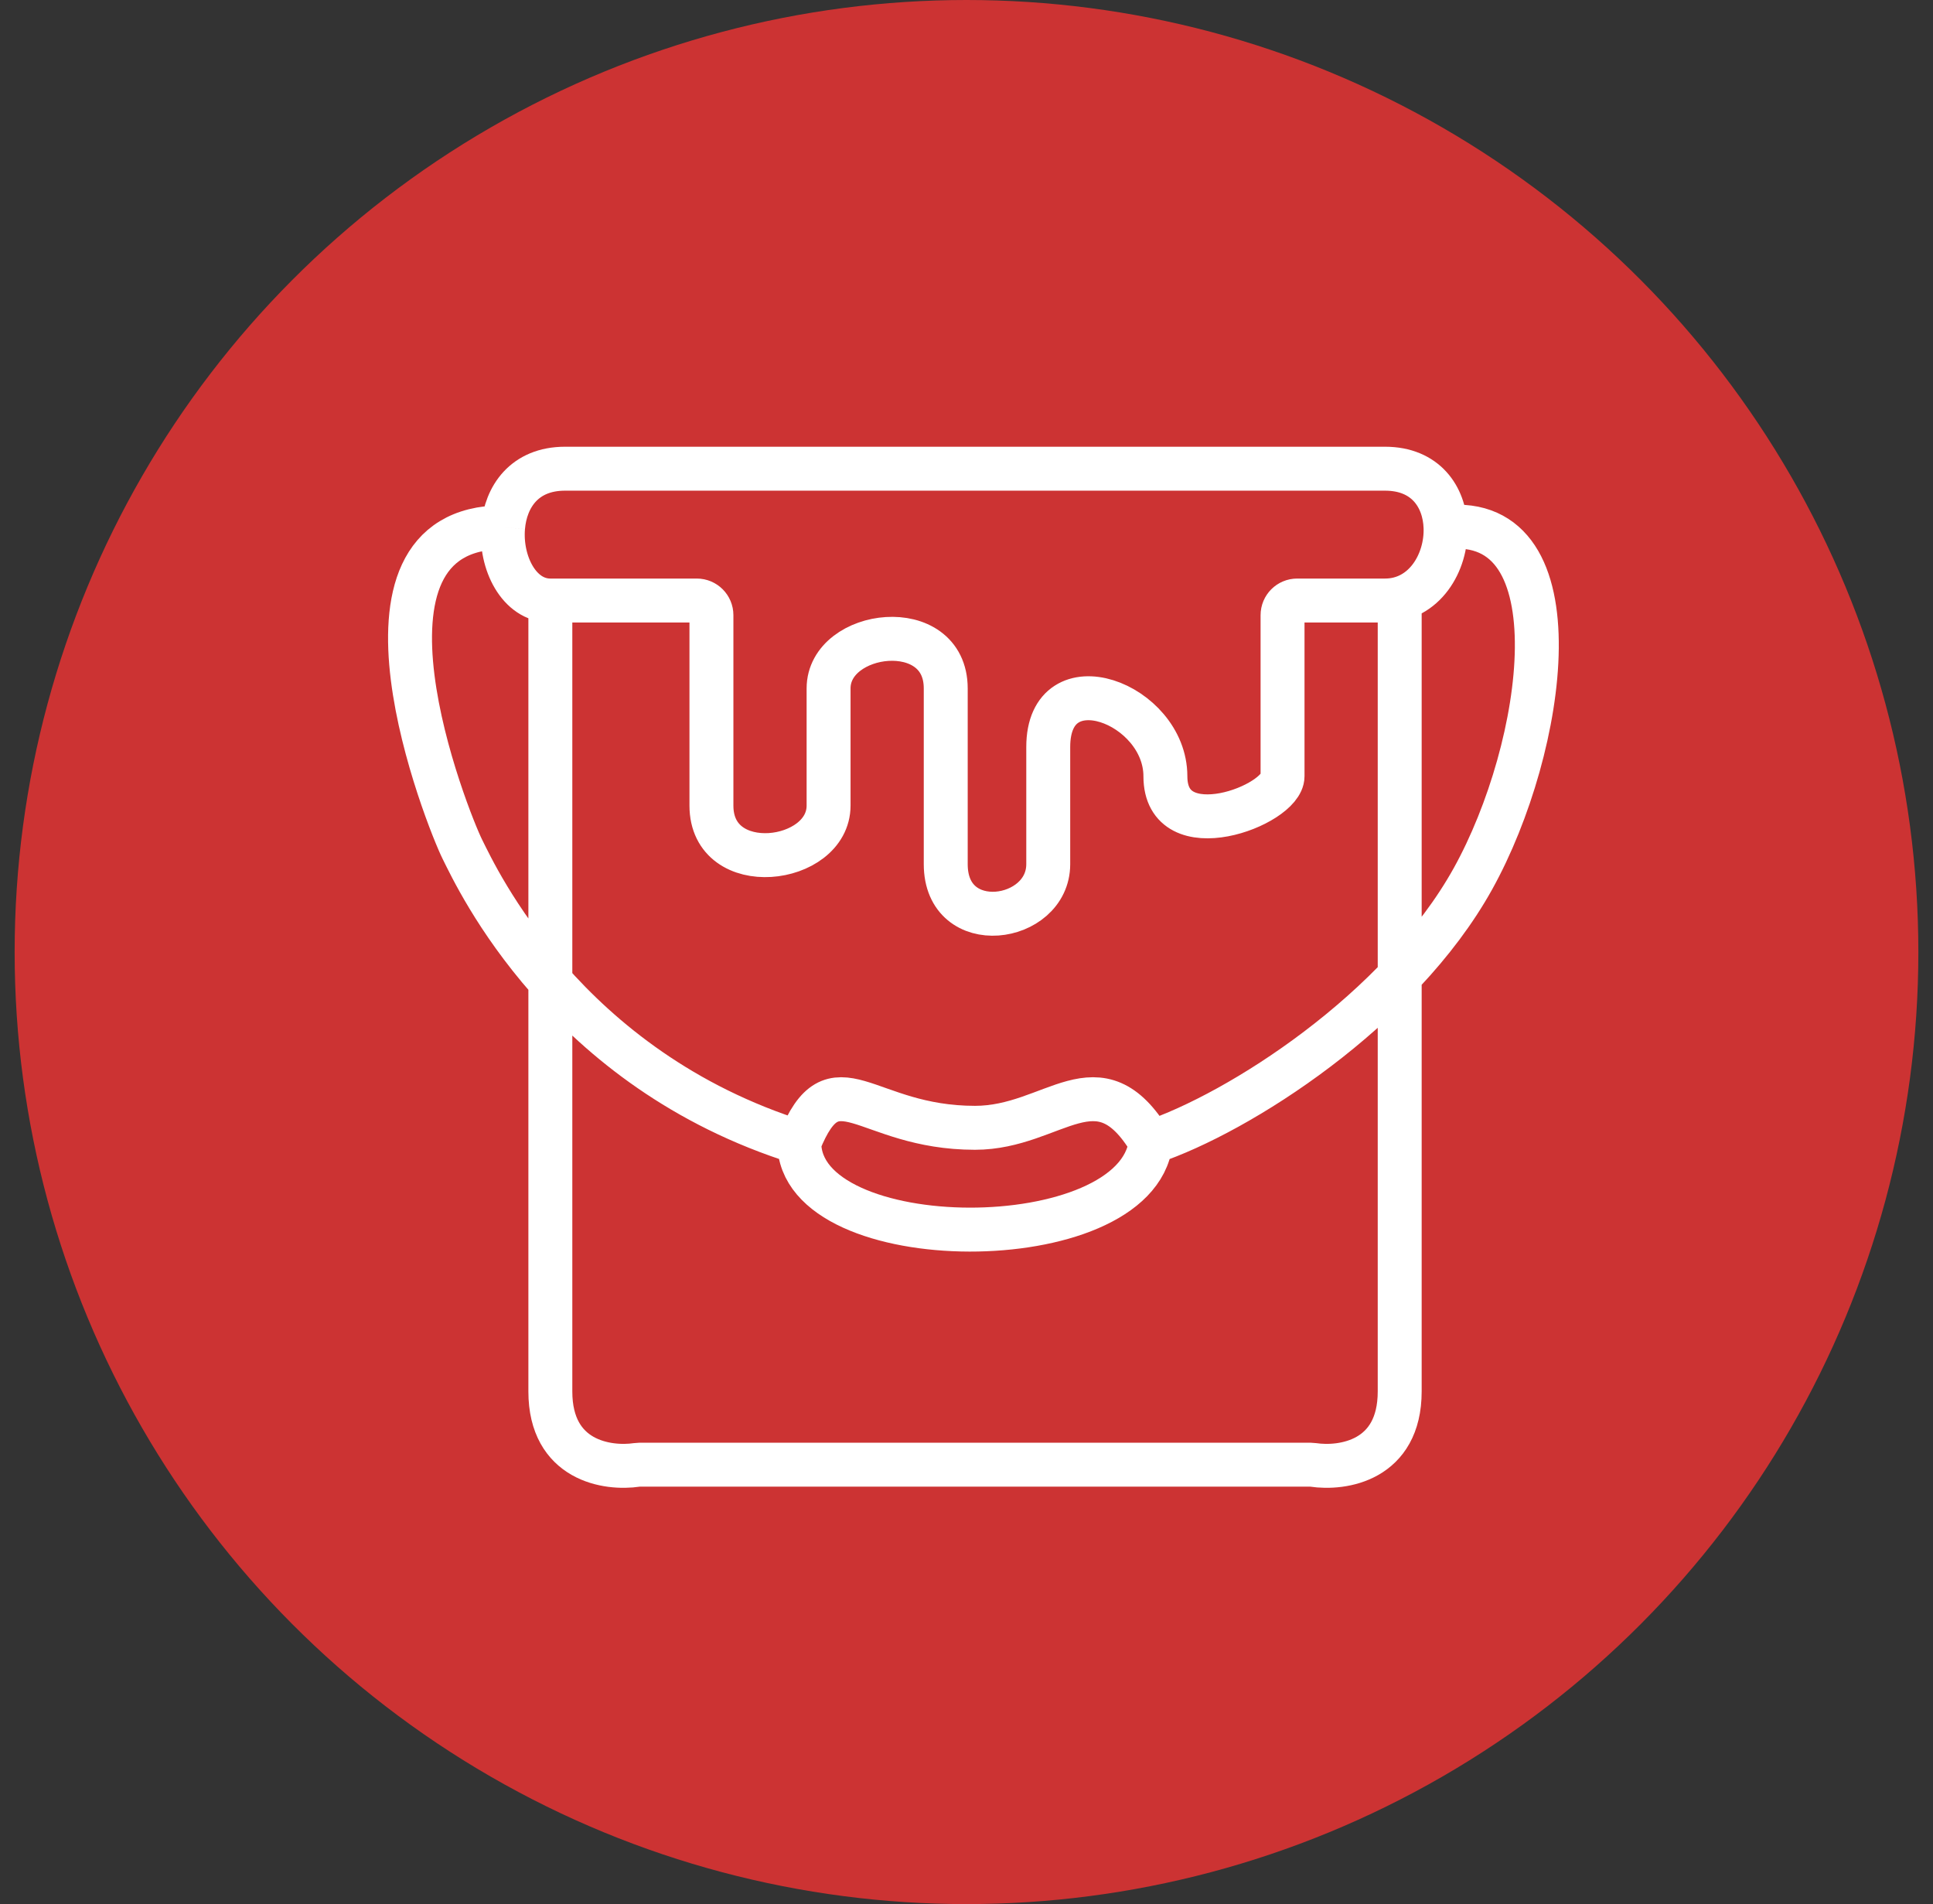
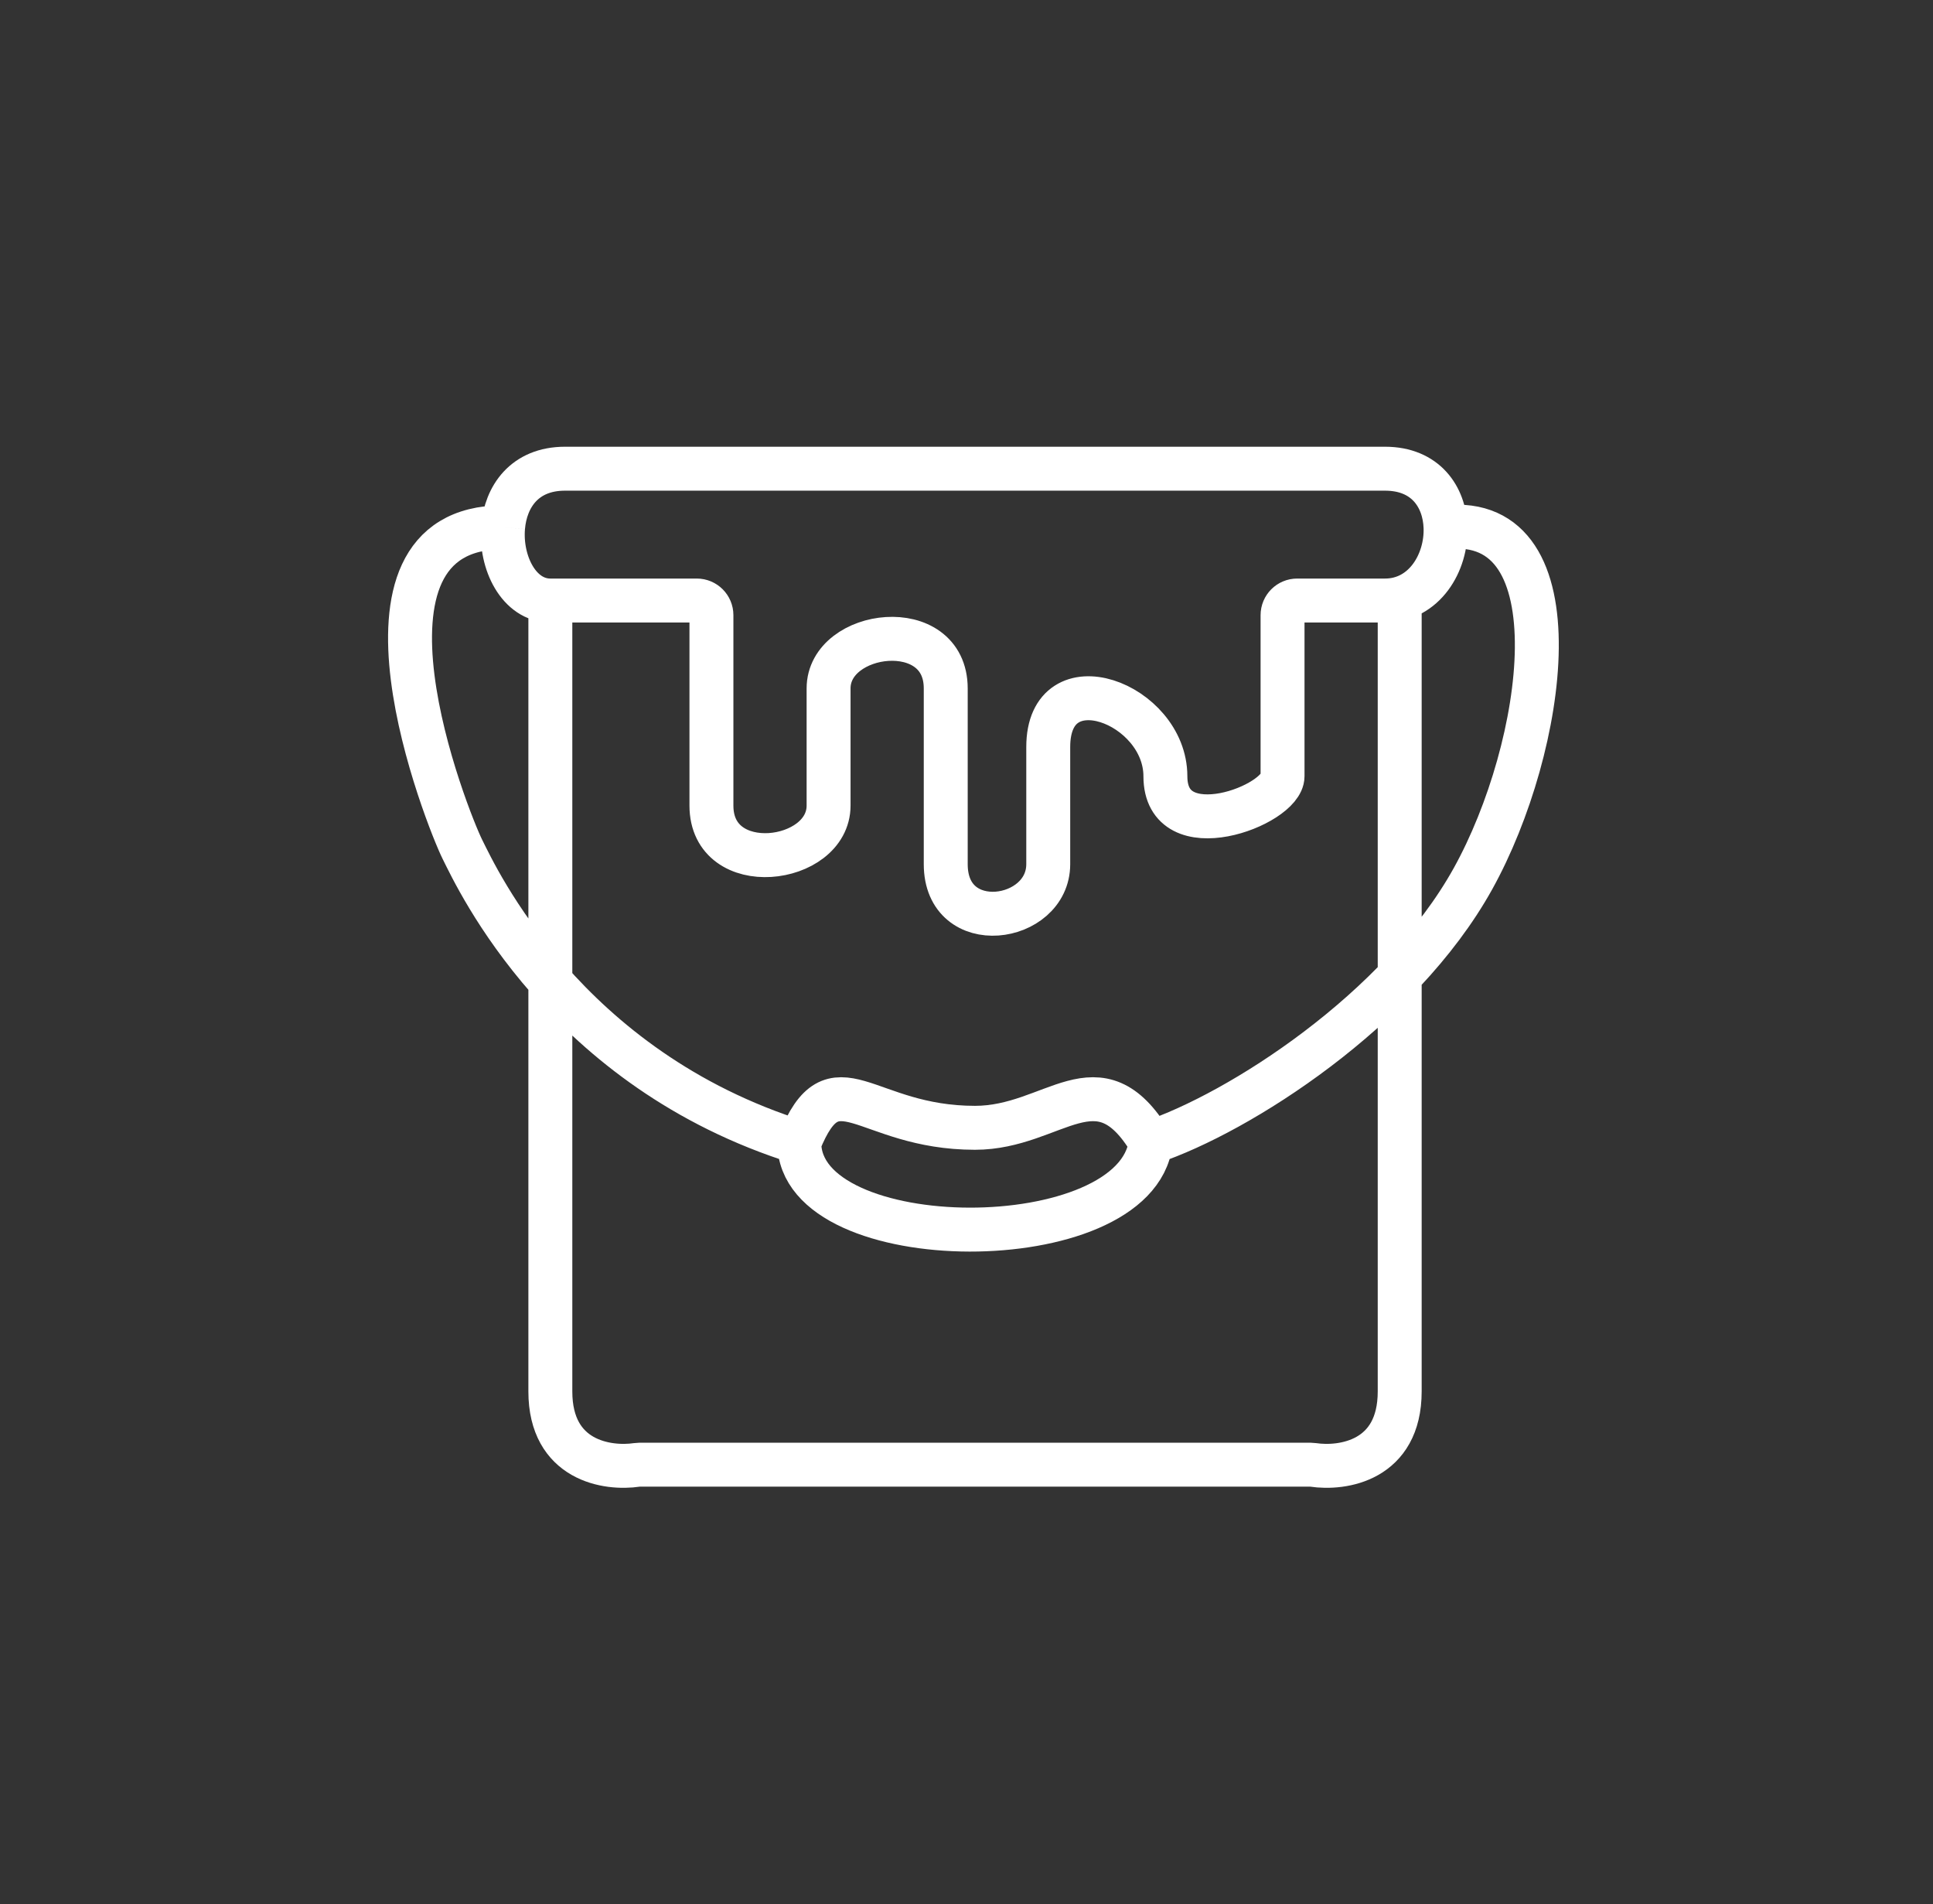
<svg xmlns="http://www.w3.org/2000/svg" width="66" height="65" viewBox="0 0 66 65" fill="none">
  <rect x="0" y="0" width="66" height="65" fill="#333333" stroke="none" />
-   <circle cx="33" cy="32.5" r="32.5" fill="#CC3333" />
-   <path d="M18.791 20.5C18.791 28.5 18.791 45.1 18.791 47.5C18.791 49.868 20.738 50.159 21.751 50.006C21.778 50.002 21.805 50 21.832 50H44.75C44.777 50 44.804 50.002 44.831 50.006C45.844 50.159 47.791 49.868 47.791 47.5C47.791 45.1 47.791 28.269 47.791 20.436M18.791 20.5H23.791C24.067 20.5 24.291 20.723 24.291 20.999C24.291 22.676 24.291 25.697 24.291 27.5C24.291 30 28.291 29.5 28.291 27.5C28.291 25.5 28.291 25.5 28.291 23.5C28.291 21.5 32.291 21 32.291 23.5C32.291 26 32.291 27 32.291 29.5C32.291 32 35.791 31.5 35.791 29.5C35.791 27.5 35.791 28.5 35.791 25.5C35.791 22.5 39.791 24 39.791 26.5C39.791 29 43.791 27.5 43.791 26.5C43.791 25.773 43.791 22.789 43.791 21C43.791 20.724 44.014 20.5 44.291 20.5C44.87 20.5 45.87 20.5 47.291 20.5C48.634 20.5 49.4 19.202 49.356 18M18.791 20.5C17.717 20.5 17.075 19.202 17.177 18M17.177 18C17.264 16.964 17.902 16 19.291 16C27.624 16 44.891 16 47.291 16C48.68 16 49.318 16.964 49.356 18M17.177 18C11.291 18 15.291 28 15.791 29C16.291 30 19.291 36.5 27.291 39M27.291 39C27.281 42.941 38.797 42.993 39.291 39M27.291 39C28.5 36 29.5 38.5 33.291 38.5C36 38.5 37.5 36 39.291 39M39.291 39C42.291 38 47.791 34.5 50.291 30C52.791 25.5 53.921 17.5 49.356 18" stroke="white" stroke-width="1.5" />
+   <path d="M18.791 20.5C18.791 28.5 18.791 45.1 18.791 47.5C18.791 49.868 20.738 50.159 21.751 50.006C21.778 50.002 21.805 50 21.832 50H44.75C44.777 50 44.804 50.002 44.831 50.006C45.844 50.159 47.791 49.868 47.791 47.5C47.791 45.1 47.791 28.269 47.791 20.436M18.791 20.5H23.791C24.067 20.5 24.291 20.723 24.291 20.999C24.291 22.676 24.291 25.697 24.291 27.5C24.291 30 28.291 29.5 28.291 27.5C28.291 25.5 28.291 25.5 28.291 23.5C28.291 21.5 32.291 21 32.291 23.5C32.291 26 32.291 27 32.291 29.5C32.291 32 35.791 31.5 35.791 29.5C35.791 27.5 35.791 28.5 35.791 25.5C35.791 22.5 39.791 24 39.791 26.5C39.791 29 43.791 27.5 43.791 26.5C43.791 25.773 43.791 22.789 43.791 21C43.791 20.724 44.014 20.5 44.291 20.5C44.87 20.5 45.87 20.5 47.291 20.5C48.634 20.5 49.4 19.202 49.356 18M18.791 20.5C17.717 20.5 17.075 19.202 17.177 18M17.177 18C17.264 16.964 17.902 16 19.291 16C27.624 16 44.891 16 47.291 16C48.68 16 49.318 16.964 49.356 18M17.177 18C11.291 18 15.291 28 15.791 29C16.291 30 19.291 36.5 27.291 39M27.291 39C27.281 42.941 38.797 42.993 39.291 39M27.291 39C28.5 36 29.5 38.5 33.291 38.5C36 38.5 37.5 36 39.291 39C42.291 38 47.791 34.5 50.291 30C52.791 25.5 53.921 17.5 49.356 18" stroke="white" stroke-width="1.5" />
</svg>